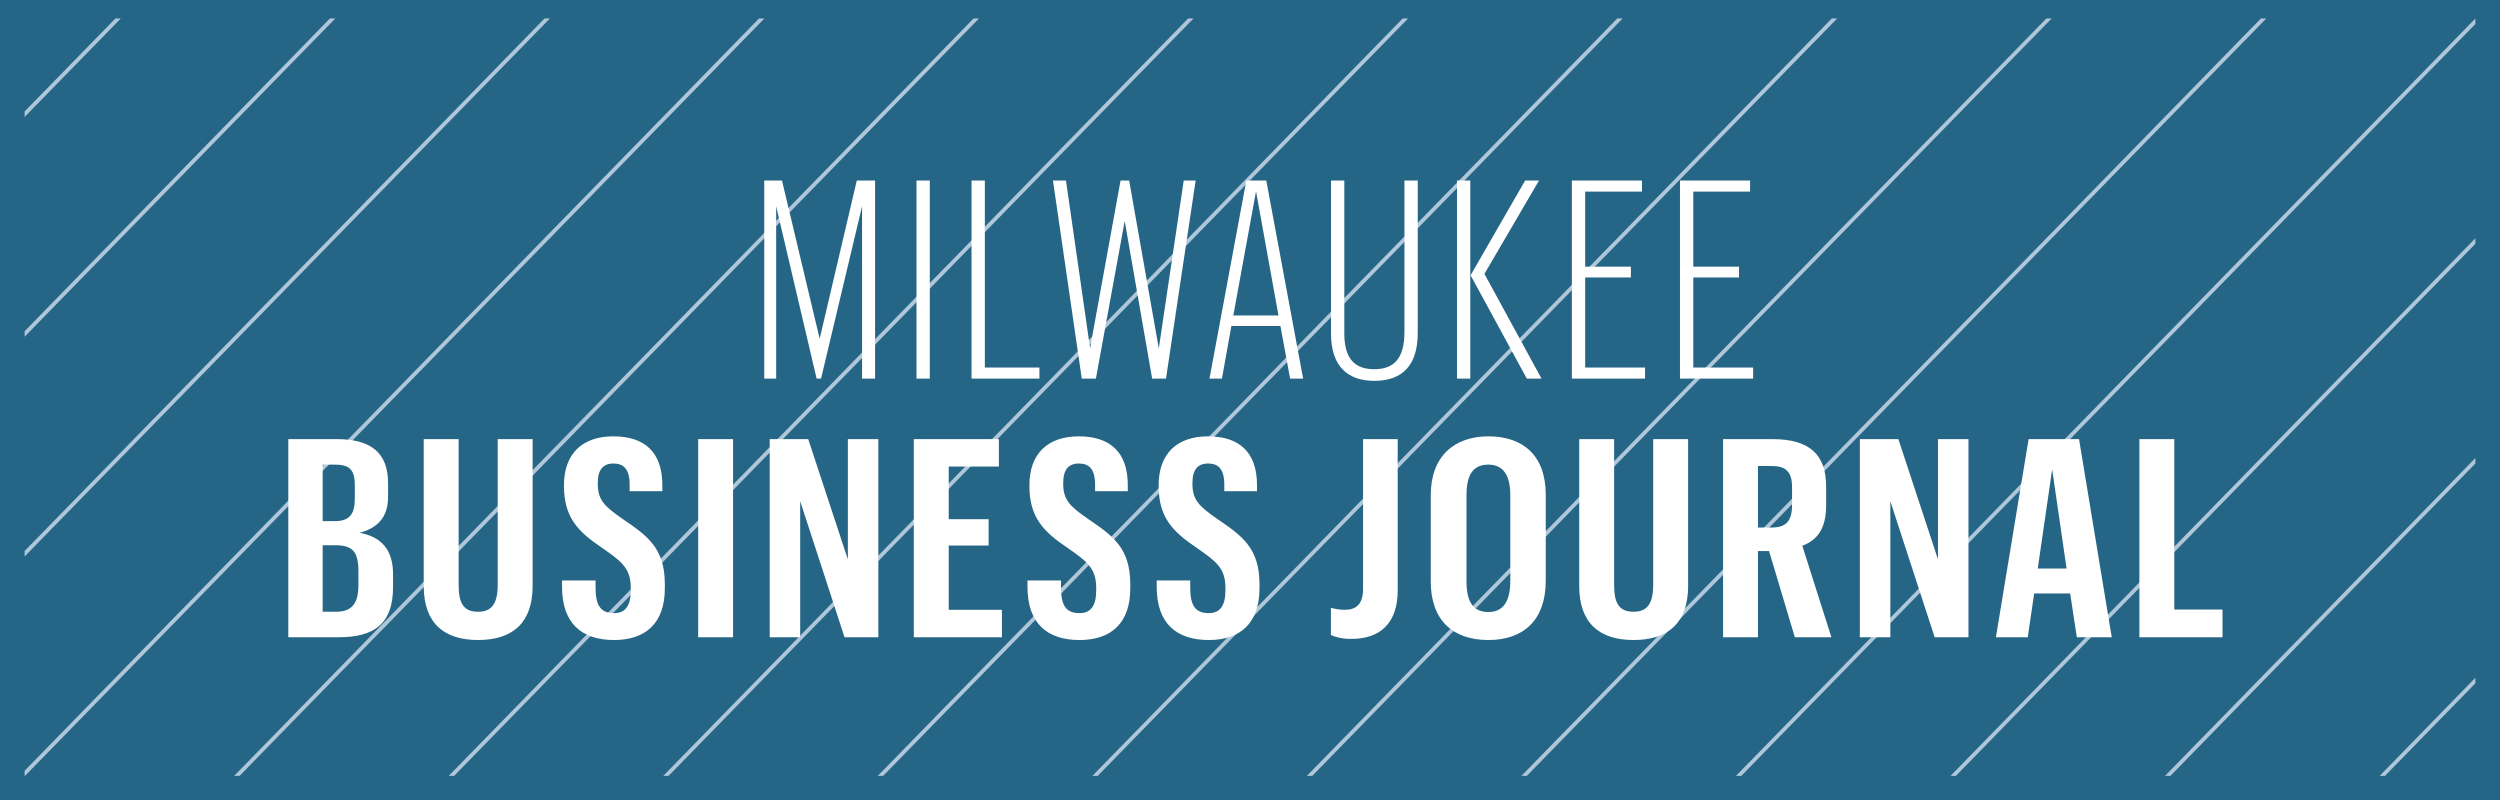
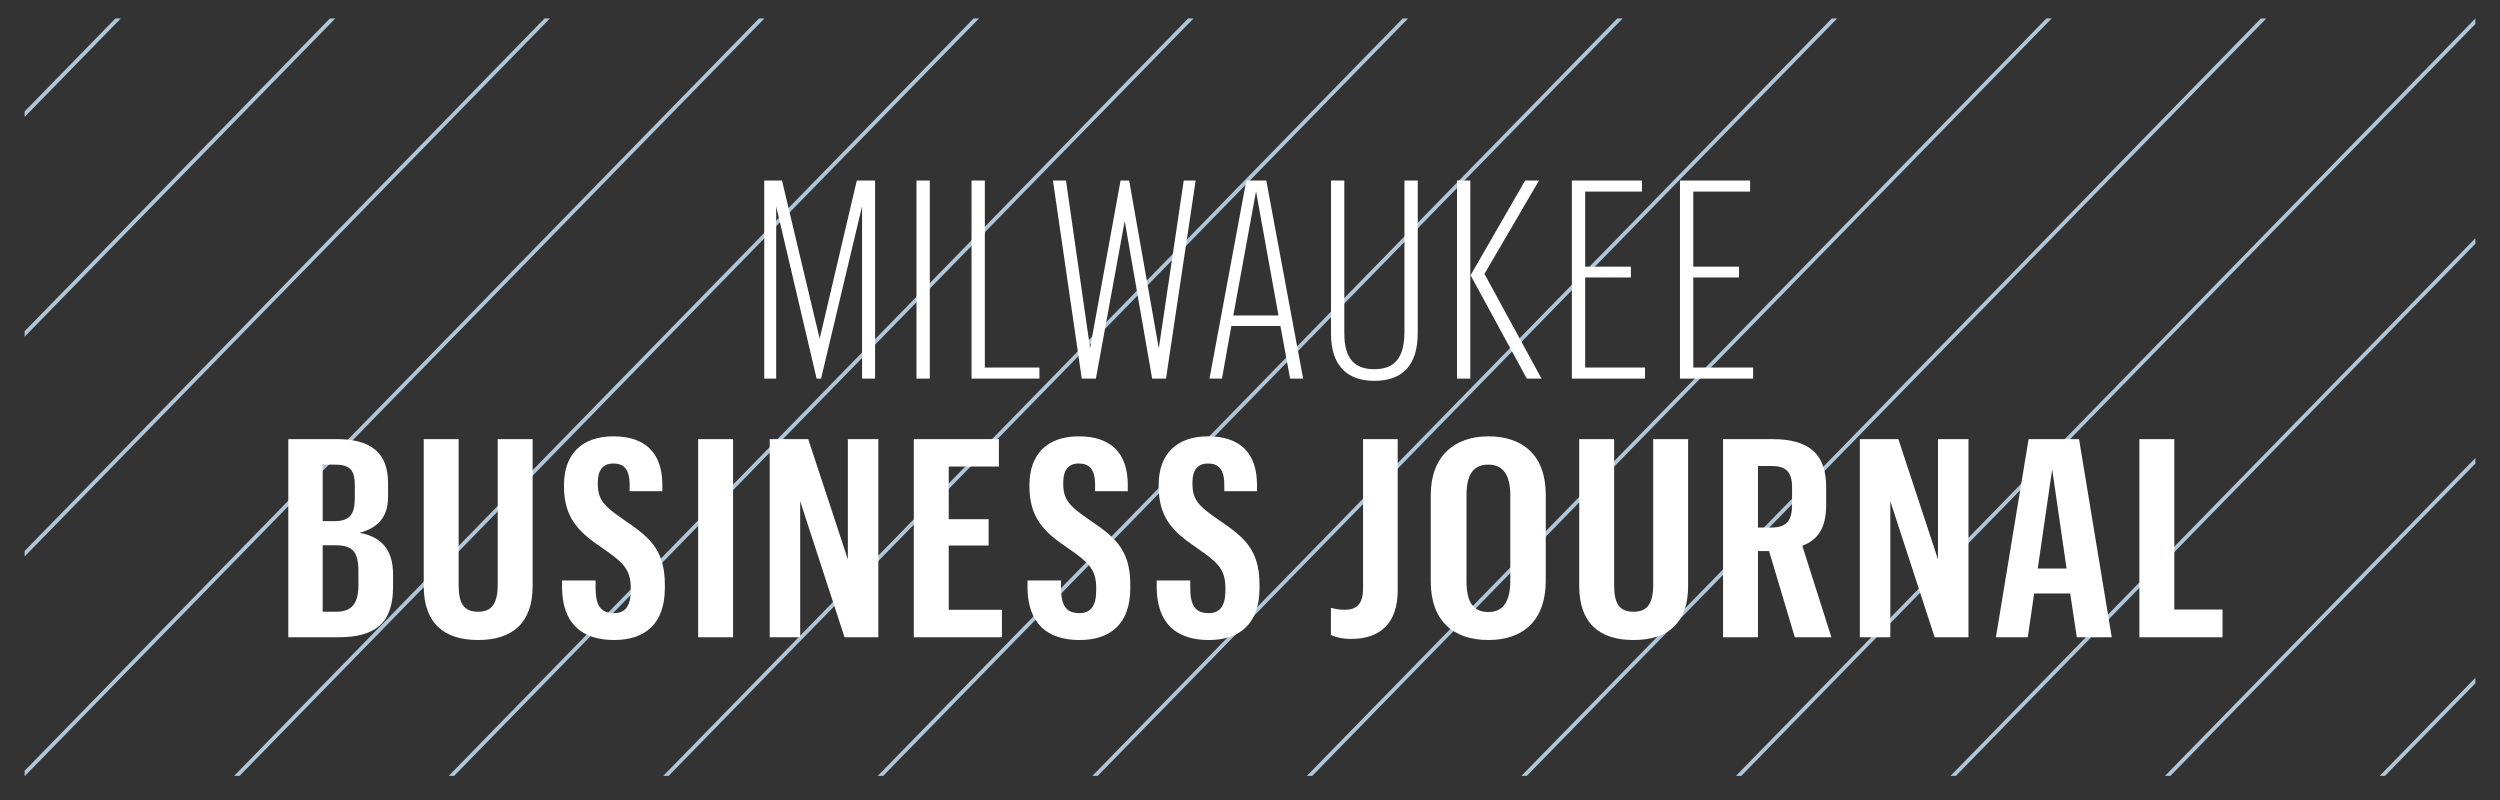
<svg xmlns="http://www.w3.org/2000/svg" width="406" height="130" viewBox="0 0 406 130" fill="none">
  <rect x="0" y="0" width="406" height="130" fill="#333333" stroke="none" />
  <g clip-path="url(#clip0_6861_543)">
-     <path d="M404 128H2V2H404V128Z" fill="#256686" stroke="#256686" stroke-width="4" />
    <g clip-path="url(#clip1_6861_543)">
      <path d="M18.742 3L4 18.097V18.995L19.622 3H18.742Z" fill="#B0C6D9" />
      <path d="M53.573 3L4 53.786V54.685L54.454 3H53.573Z" fill="#B0C6D9" />
      <path d="M88.43 3L4 89.476V90.375L89.31 3H88.43Z" fill="#B0C6D9" />
      <path d="M123.261 3L4 125.166V126H4.064L124.142 3H123.261Z" fill="#B0C6D9" />
      <path d="M38.908 126L158.986 3H158.105L38.027 126H38.908Z" fill="#B0C6D9" />
      <path d="M73.752 126L193.829 3H192.949L72.871 126H73.752Z" fill="#B0C6D9" />
      <path d="M108.583 126L228.674 3H227.793L107.715 126H108.583Z" fill="#B0C6D9" />
      <path d="M143.427 126L263.518 3H262.637L142.546 126H143.427Z" fill="#B0C6D9" />
      <path d="M178.271 126L298.361 3H297.481L177.403 126H178.271Z" fill="#B0C6D9" />
      <path d="M213.115 126L333.193 3H332.325L212.234 126H213.115Z" fill="#B0C6D9" />
      <path d="M247.959 126L368.049 3H367.169L247.078 126H247.959Z" fill="#B0C6D9" />
      <path d="M282.79 126L402 3.899V3L281.922 126H282.79Z" fill="#B0C6D9" />
      <path d="M317.634 126L402 39.589V38.69L316.766 126H317.634Z" fill="#B0C6D9" />
      <path d="M352.478 126L402 75.279V74.38L351.598 126H352.478Z" fill="#B0C6D9" />
      <path d="M387.322 126L402 110.969V110.07L386.454 126H387.322Z" fill="#B0C6D9" />
    </g>
    <g clip-path="url(#clip2_6861_543)">
      <path d="M46.821 103.488V71.313H54.696C60.186 71.313 63.021 73.473 63.021 78.468V80.718C63.021 84.003 61.311 85.758 58.386 86.523C61.806 87.153 63.831 89.133 63.831 93.273V95.343C63.831 101.193 60.906 103.488 55.011 103.488H46.821ZM52.401 99.348H54.561C57.036 99.348 58.206 98.133 58.206 95.028V92.778C58.206 89.403 57.126 88.548 54.381 88.548H52.401V99.348ZM52.401 84.633H54.291C56.721 84.633 57.621 83.598 57.621 80.943V78.783C57.621 76.038 56.541 75.453 54.291 75.453H52.401V84.633ZM80.829 71.313H86.499V95.163C86.499 101.148 83.259 103.938 77.634 103.938C72.099 103.938 68.814 101.193 68.814 95.163V71.313H74.484V95.073C74.484 98.133 75.429 99.348 77.634 99.348C79.794 99.348 80.829 98.133 80.829 94.938V71.313ZM99.735 103.938C94.515 103.938 91.275 101.283 91.275 95.298V94.263H96.72V95.433C96.72 98.448 97.62 99.573 99.735 99.573C101.535 99.573 102.435 98.403 102.435 95.883V95.478C102.435 92.238 100.905 91.158 97.755 88.953C93.795 86.298 91.59 83.958 91.59 78.918V78.783C91.59 73.698 94.56 70.863 99.6 70.863C104.685 70.863 107.565 73.428 107.565 78.783V79.773H102.255V78.738C102.255 76.083 101.22 75.273 99.6 75.273C97.98 75.273 97.08 76.263 97.08 78.378V78.558C97.08 81.168 98.115 82.203 101.175 84.318C105.135 87.018 107.97 88.998 107.97 94.893V95.523C107.97 101.193 104.865 103.938 99.735 103.938ZM113.382 103.488V71.313H119.052V103.488H113.382ZM125.001 103.488V71.313H131.256L137.691 90.843V71.313H142.641V103.488H137.151L129.951 81.393V103.488H125.001ZM148.403 103.488V71.313H162.218V75.768H154.073V84.318H160.553V88.593H154.073V99.033H162.713V103.488H148.403ZM175.323 103.938C170.103 103.938 166.863 101.283 166.863 95.298V94.263H172.308V95.433C172.308 98.448 173.208 99.573 175.323 99.573C177.123 99.573 178.023 98.403 178.023 95.883V95.478C178.023 92.238 176.493 91.158 173.343 88.953C169.383 86.298 167.178 83.958 167.178 78.918V78.783C167.178 73.698 170.148 70.863 175.188 70.863C180.273 70.863 183.153 73.428 183.153 78.783V79.773H177.843V78.738C177.843 76.083 176.808 75.273 175.188 75.273C173.568 75.273 172.668 76.263 172.668 78.378V78.558C172.668 81.168 173.703 82.203 176.763 84.318C180.723 87.018 183.558 88.998 183.558 94.893V95.523C183.558 101.193 180.453 103.938 175.323 103.938ZM196.308 103.938C191.088 103.938 187.848 101.283 187.848 95.298V94.263H193.293V95.433C193.293 98.448 194.193 99.573 196.308 99.573C198.108 99.573 199.008 98.403 199.008 95.883V95.478C199.008 92.238 197.478 91.158 194.328 88.953C190.368 86.298 188.163 83.958 188.163 78.918V78.783C188.163 73.698 191.133 70.863 196.173 70.863C201.258 70.863 204.138 73.428 204.138 78.783V79.773H198.828V78.738C198.828 76.083 197.793 75.273 196.173 75.273C194.553 75.273 193.653 76.263 193.653 78.378V78.558C193.653 81.168 194.688 82.203 197.748 84.318C201.708 87.018 204.543 88.998 204.543 94.893V95.523C204.543 101.193 201.438 103.938 196.308 103.938ZM219.471 103.758C217.851 103.758 216.861 103.443 216.141 103.128V98.718C216.726 98.853 217.356 99.033 218.391 99.033C220.236 99.033 221.361 98.133 221.361 95.613V71.313H226.986V95.883C226.986 101.238 224.106 103.758 219.471 103.758ZM241.716 103.938C236.001 103.938 232.356 100.788 232.356 94.443V80.403C232.356 74.058 236.226 70.863 241.716 70.863C247.296 70.863 251.031 73.923 251.031 80.358V94.308C251.031 100.743 247.386 103.938 241.716 103.938ZM241.716 99.393C244.101 99.393 245.271 97.683 245.271 94.353V80.403C245.271 77.163 244.101 75.453 241.716 75.453C239.286 75.453 238.161 77.028 238.161 80.403V94.398C238.161 97.773 239.241 99.393 241.716 99.393ZM268.48 71.313H274.15V95.163C274.15 101.148 270.91 103.938 265.285 103.938C259.75 103.938 256.465 101.193 256.465 95.163V71.313H262.135V95.073C262.135 98.133 263.08 99.348 265.285 99.348C267.445 99.348 268.48 98.133 268.48 94.938V71.313ZM279.825 103.488V71.313H287.835C293.91 71.313 296.565 73.833 296.565 79.053V82.023C296.565 85.893 295.125 87.693 292.695 88.638L297.42 103.488H291.48L287.295 89.493H285.495V103.488H279.825ZM285.495 85.668H287.7C290.04 85.668 291.03 84.678 291.03 81.978V79.143C291.03 76.578 289.995 75.678 287.7 75.678H285.495V85.668ZM302.039 103.488V71.313H308.294L314.729 90.843V71.313H319.679V103.488H314.189L306.989 81.393V103.488H302.039ZM337.276 103.488L336.196 96.378H330.346L329.311 103.488H324.136L329.446 71.313H337.636L342.946 103.488H337.276ZM333.271 76.218L330.931 92.328H335.611L333.271 76.218ZM347.436 103.488V71.313H353.106V98.988H360.936V103.488H347.436Z" fill="white" />
      <path d="M124.114 61.488V29.313H126.994L133.114 55.008L139.144 29.313H142.114V61.488H139.999V33.498L133.339 61.488H132.619L126.049 33.498V61.488H124.114ZM148.838 61.488V29.313H150.998V61.488H148.838ZM157.778 61.488V29.313H159.938V59.688H168.803V61.488H157.778ZM175.679 61.488L170.999 29.313H173.114L177.029 56.538L181.979 29.313H183.374L188.189 56.583L192.239 29.313H194.174L189.359 61.488H187.109L182.654 35.883L177.974 61.488H175.679ZM209.514 61.488L207.939 52.938H199.974L198.444 61.488H196.419L202.404 29.313H205.644L211.629 61.488H209.514ZM203.979 31.068L200.289 51.228H207.624L203.979 31.068ZM228.082 29.313H230.242V54.063C230.242 59.373 227.722 61.848 223.177 61.848C218.902 61.848 216.157 59.508 216.157 54.198V29.313H218.317V54.153C218.317 58.338 220.072 59.958 223.177 59.958C226.372 59.958 228.082 58.248 228.082 53.883V29.313ZM236.617 61.488V29.313H238.777V61.488H236.617ZM250.342 61.488H247.957L238.822 44.703L247.687 29.313H249.937L241.072 44.478L250.342 61.488ZM255.272 61.488V29.313H266.657V31.113H257.432V43.308H264.857V45.063H257.432V59.688H267.152V61.488H255.272ZM272.829 61.488V29.313H284.214V31.113H274.989V43.308H282.414V45.063H274.989V59.688H284.709V61.488H272.829Z" fill="white" />
    </g>
  </g>
  <defs>
    <clipPath id="clip0_6861_543">
      <rect width="406" height="130" fill="white" />
    </clipPath>
    <clipPath id="clip1_6861_543">
      <rect width="398" height="123" fill="white" transform="translate(4 3)" />
    </clipPath>
    <clipPath id="clip2_6861_543">
      <rect width="383" height="80" fill="white" transform="translate(12 25)" />
    </clipPath>
  </defs>
</svg>